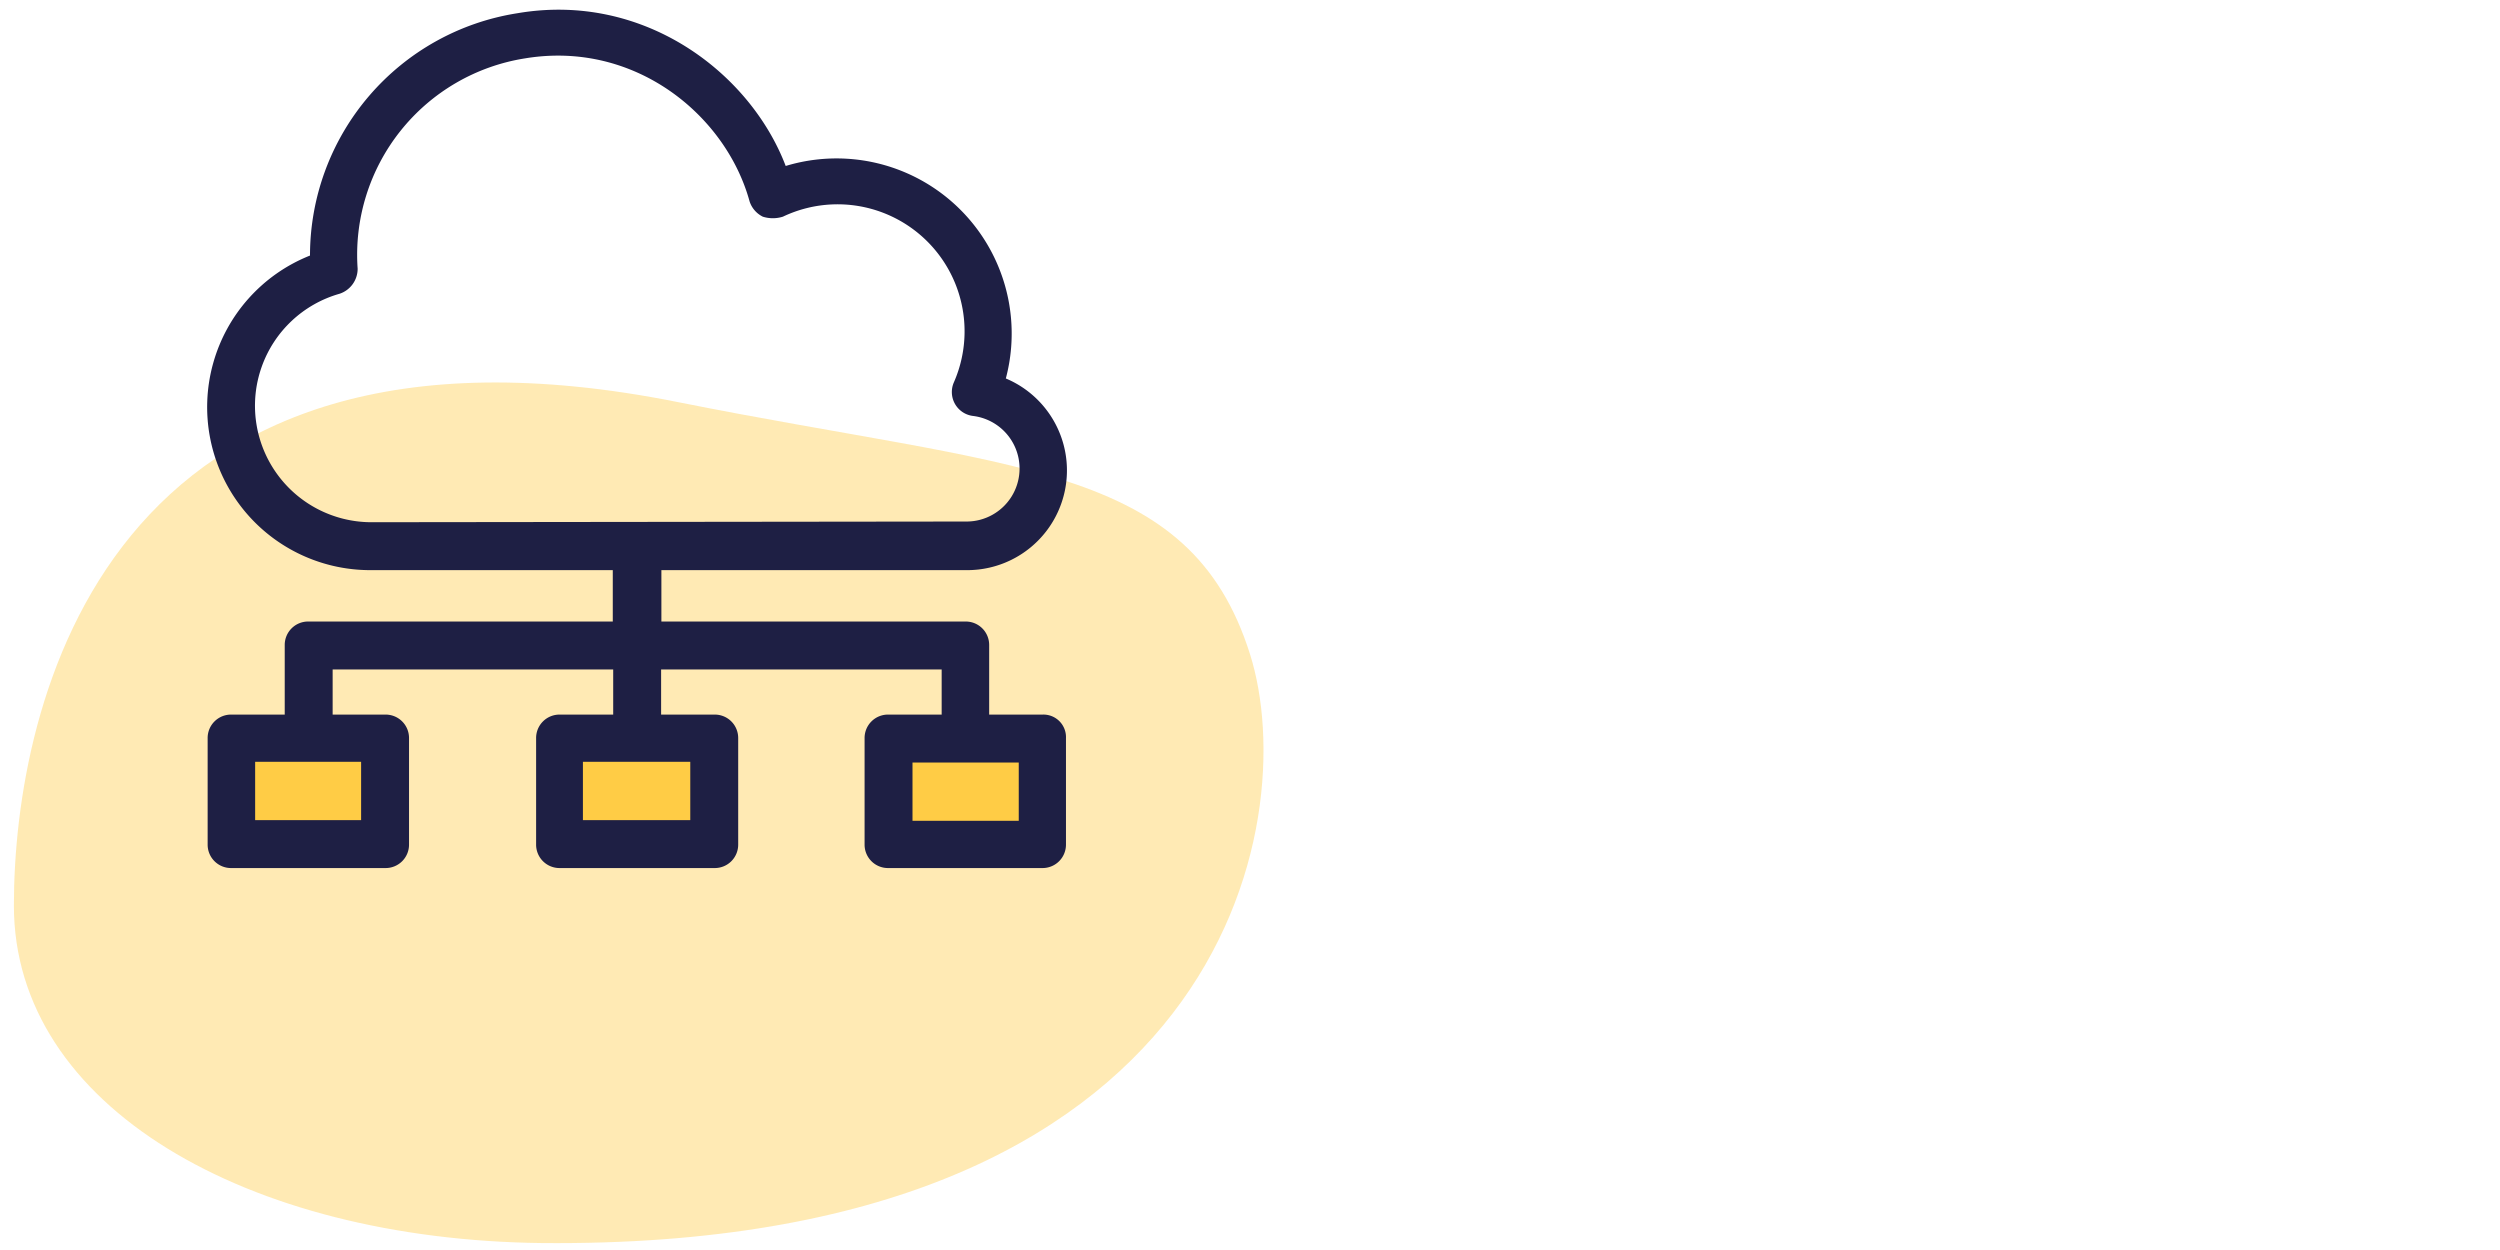
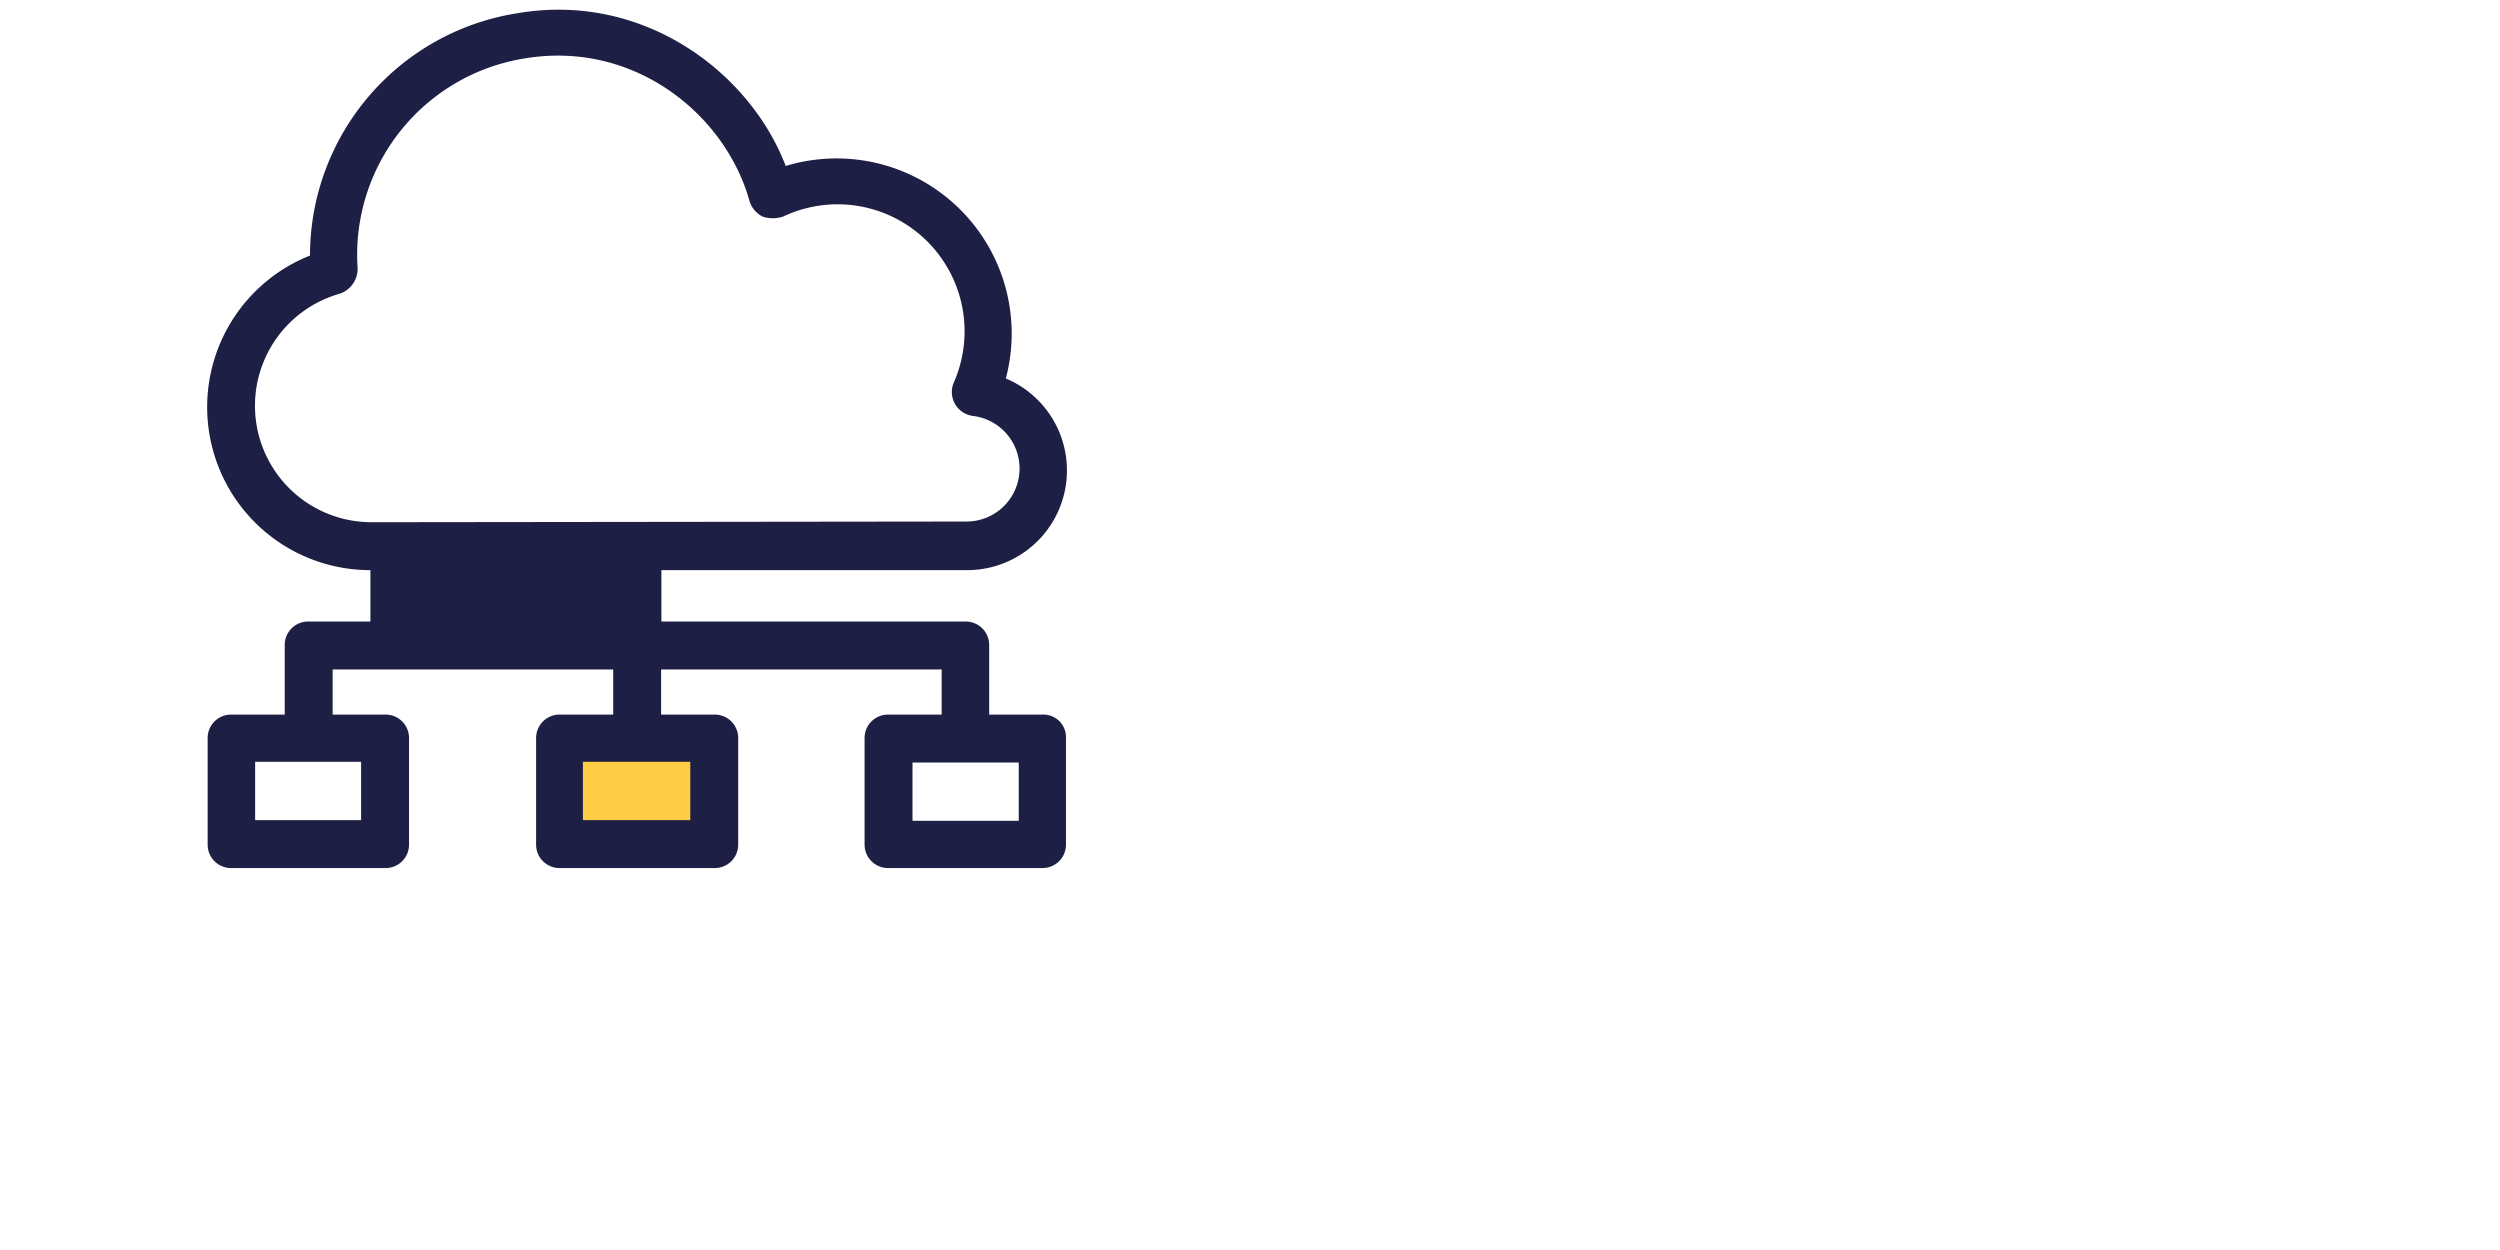
<svg xmlns="http://www.w3.org/2000/svg" id="Laag_1" data-name="Laag 1" width="360" height="180" viewBox="0 0 360 180">
  <defs>
    <style>
      .cls-1, .cls-2 {
        fill: #ffcc45;
      }

      .cls-1 {
        opacity: 0.4;
        isolation: isolate;
      }

      .cls-3 {
        fill: #1e1f44;
      }
    </style>
  </defs>
  <title>icon-data-opslag</title>
  <g>
-     <path id="Path_37" data-name="Path 37" class="cls-1" d="M2,130.4c0-29,13.2-89,95.6-72.5,48.5,9.7,73.7,8.7,82.4,36.3,7.6,24-3.3,85.7-102,84.8C35.64,178.5,2,159.4,2,130.4Z" />
-     <rect class="cls-2" x="33.14" y="106.4" width="23.1" height="15.5" />
    <rect class="cls-2" x="80.14" y="106.7" width="22.4" height="13.7" />
-     <rect class="cls-2" x="128.74" y="107.8" width="21.5" height="12.9" />
-     <path class="cls-3" d="M150.14,102.9h-7.7v-10a3.37,3.37,0,0,0-3.4-3.4H95.24V82.1h44a14.36,14.36,0,0,0,5.6-27.6,25.22,25.22,0,0,0-31.7-30.6c-5.1-13.4-20.4-25.1-38.6-22a35.33,35.33,0,0,0-29.9,34.9,23.48,23.48,0,0,0,8.7,45.3h34.9v7.4H44.44A3.37,3.37,0,0,0,41,92.9v10h-7.7a3.37,3.37,0,0,0-3.4,3.4v15.3a3.37,3.37,0,0,0,3.4,3.4h22.2a3.37,3.37,0,0,0,3.4-3.4V106.3a3.37,3.37,0,0,0-3.4-3.4h-7.6V96.4h40.4v6.5h-7.7a3.37,3.37,0,0,0-3.4,3.4v15.3a3.37,3.37,0,0,0,3.4,3.4h22.3a3.37,3.37,0,0,0,3.4-3.4V106.3a3.37,3.37,0,0,0-3.4-3.4h-7.7V96.4h40.4v6.5h-7.7a3.37,3.37,0,0,0-3.4,3.4v15.3a3.37,3.37,0,0,0,3.4,3.4h22.2a3.37,3.37,0,0,0,3.4-3.4V106.3A3.25,3.25,0,0,0,150.14,102.9ZM52,109.7v8.4H36.74v-8.4Zm47.4,0v8.4H83.94v-8.4Zm-46-34.5a16.77,16.77,0,0,1-4.5-32.9,3.79,3.79,0,0,0,2.6-3.6A28.64,28.64,0,0,1,75.64,8.4c15.8-2.6,28.9,8.2,32.3,20.6a3.75,3.75,0,0,0,1.9,2.2,4.78,4.78,0,0,0,2.9,0,18.29,18.29,0,0,1,24.6,23.9,3.47,3.47,0,0,0,2.8,4.8,7.63,7.63,0,0,1-.9,15.2l-85.8.1Zm93.3,43h-15.3v-8.4h15.3Z" />
+     <path class="cls-3" d="M150.14,102.9h-7.7v-10a3.37,3.37,0,0,0-3.4-3.4H95.24V82.1h44a14.36,14.36,0,0,0,5.6-27.6,25.22,25.22,0,0,0-31.7-30.6c-5.1-13.4-20.4-25.1-38.6-22a35.33,35.33,0,0,0-29.9,34.9,23.48,23.48,0,0,0,8.7,45.3v7.4H44.44A3.37,3.37,0,0,0,41,92.9v10h-7.7a3.37,3.37,0,0,0-3.4,3.4v15.3a3.37,3.37,0,0,0,3.4,3.4h22.2a3.37,3.37,0,0,0,3.4-3.4V106.3a3.37,3.37,0,0,0-3.4-3.4h-7.6V96.4h40.4v6.5h-7.7a3.37,3.37,0,0,0-3.4,3.4v15.3a3.37,3.37,0,0,0,3.4,3.4h22.3a3.37,3.37,0,0,0,3.4-3.4V106.3a3.37,3.37,0,0,0-3.4-3.4h-7.7V96.4h40.4v6.5h-7.7a3.37,3.37,0,0,0-3.4,3.4v15.3a3.37,3.37,0,0,0,3.4,3.4h22.2a3.37,3.37,0,0,0,3.4-3.4V106.3A3.25,3.25,0,0,0,150.14,102.9ZM52,109.7v8.4H36.74v-8.4Zm47.4,0v8.4H83.94v-8.4Zm-46-34.5a16.77,16.77,0,0,1-4.5-32.9,3.79,3.79,0,0,0,2.6-3.6A28.64,28.64,0,0,1,75.64,8.4c15.8-2.6,28.9,8.2,32.3,20.6a3.75,3.75,0,0,0,1.9,2.2,4.78,4.78,0,0,0,2.9,0,18.29,18.29,0,0,1,24.6,23.9,3.47,3.47,0,0,0,2.8,4.8,7.63,7.63,0,0,1-.9,15.2l-85.8.1Zm93.3,43h-15.3v-8.4h15.3Z" />
  </g>
</svg>